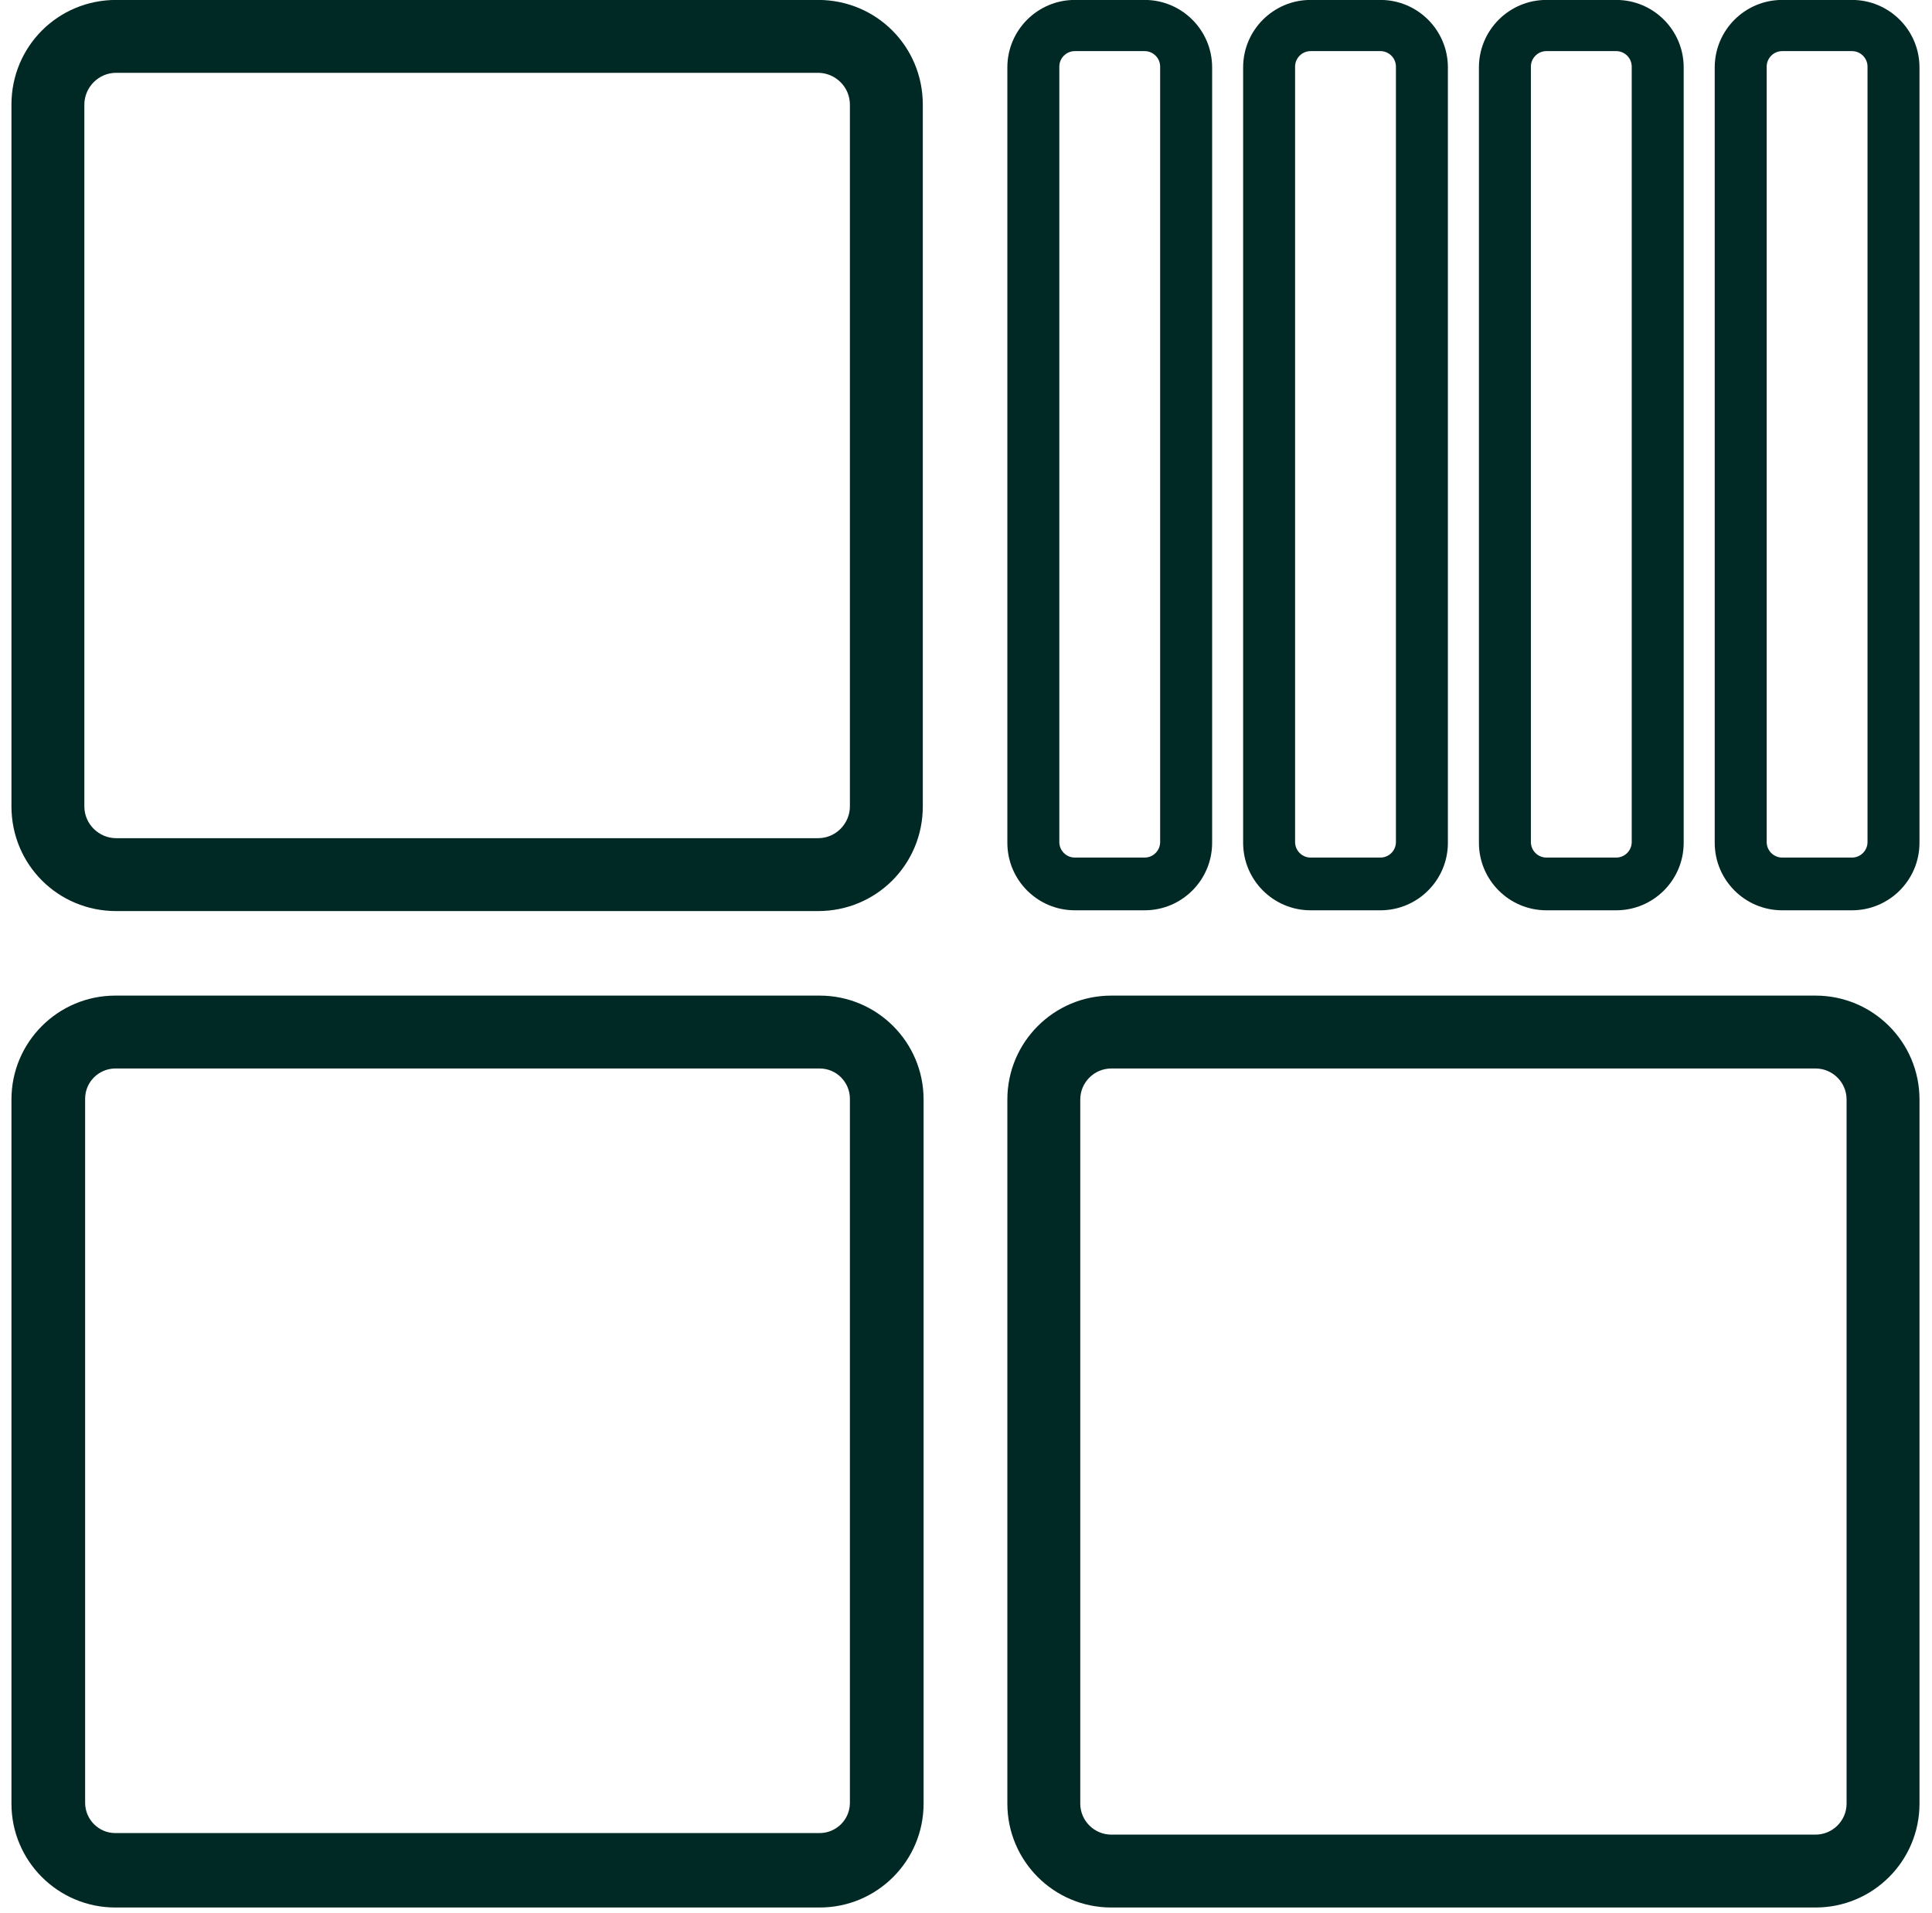
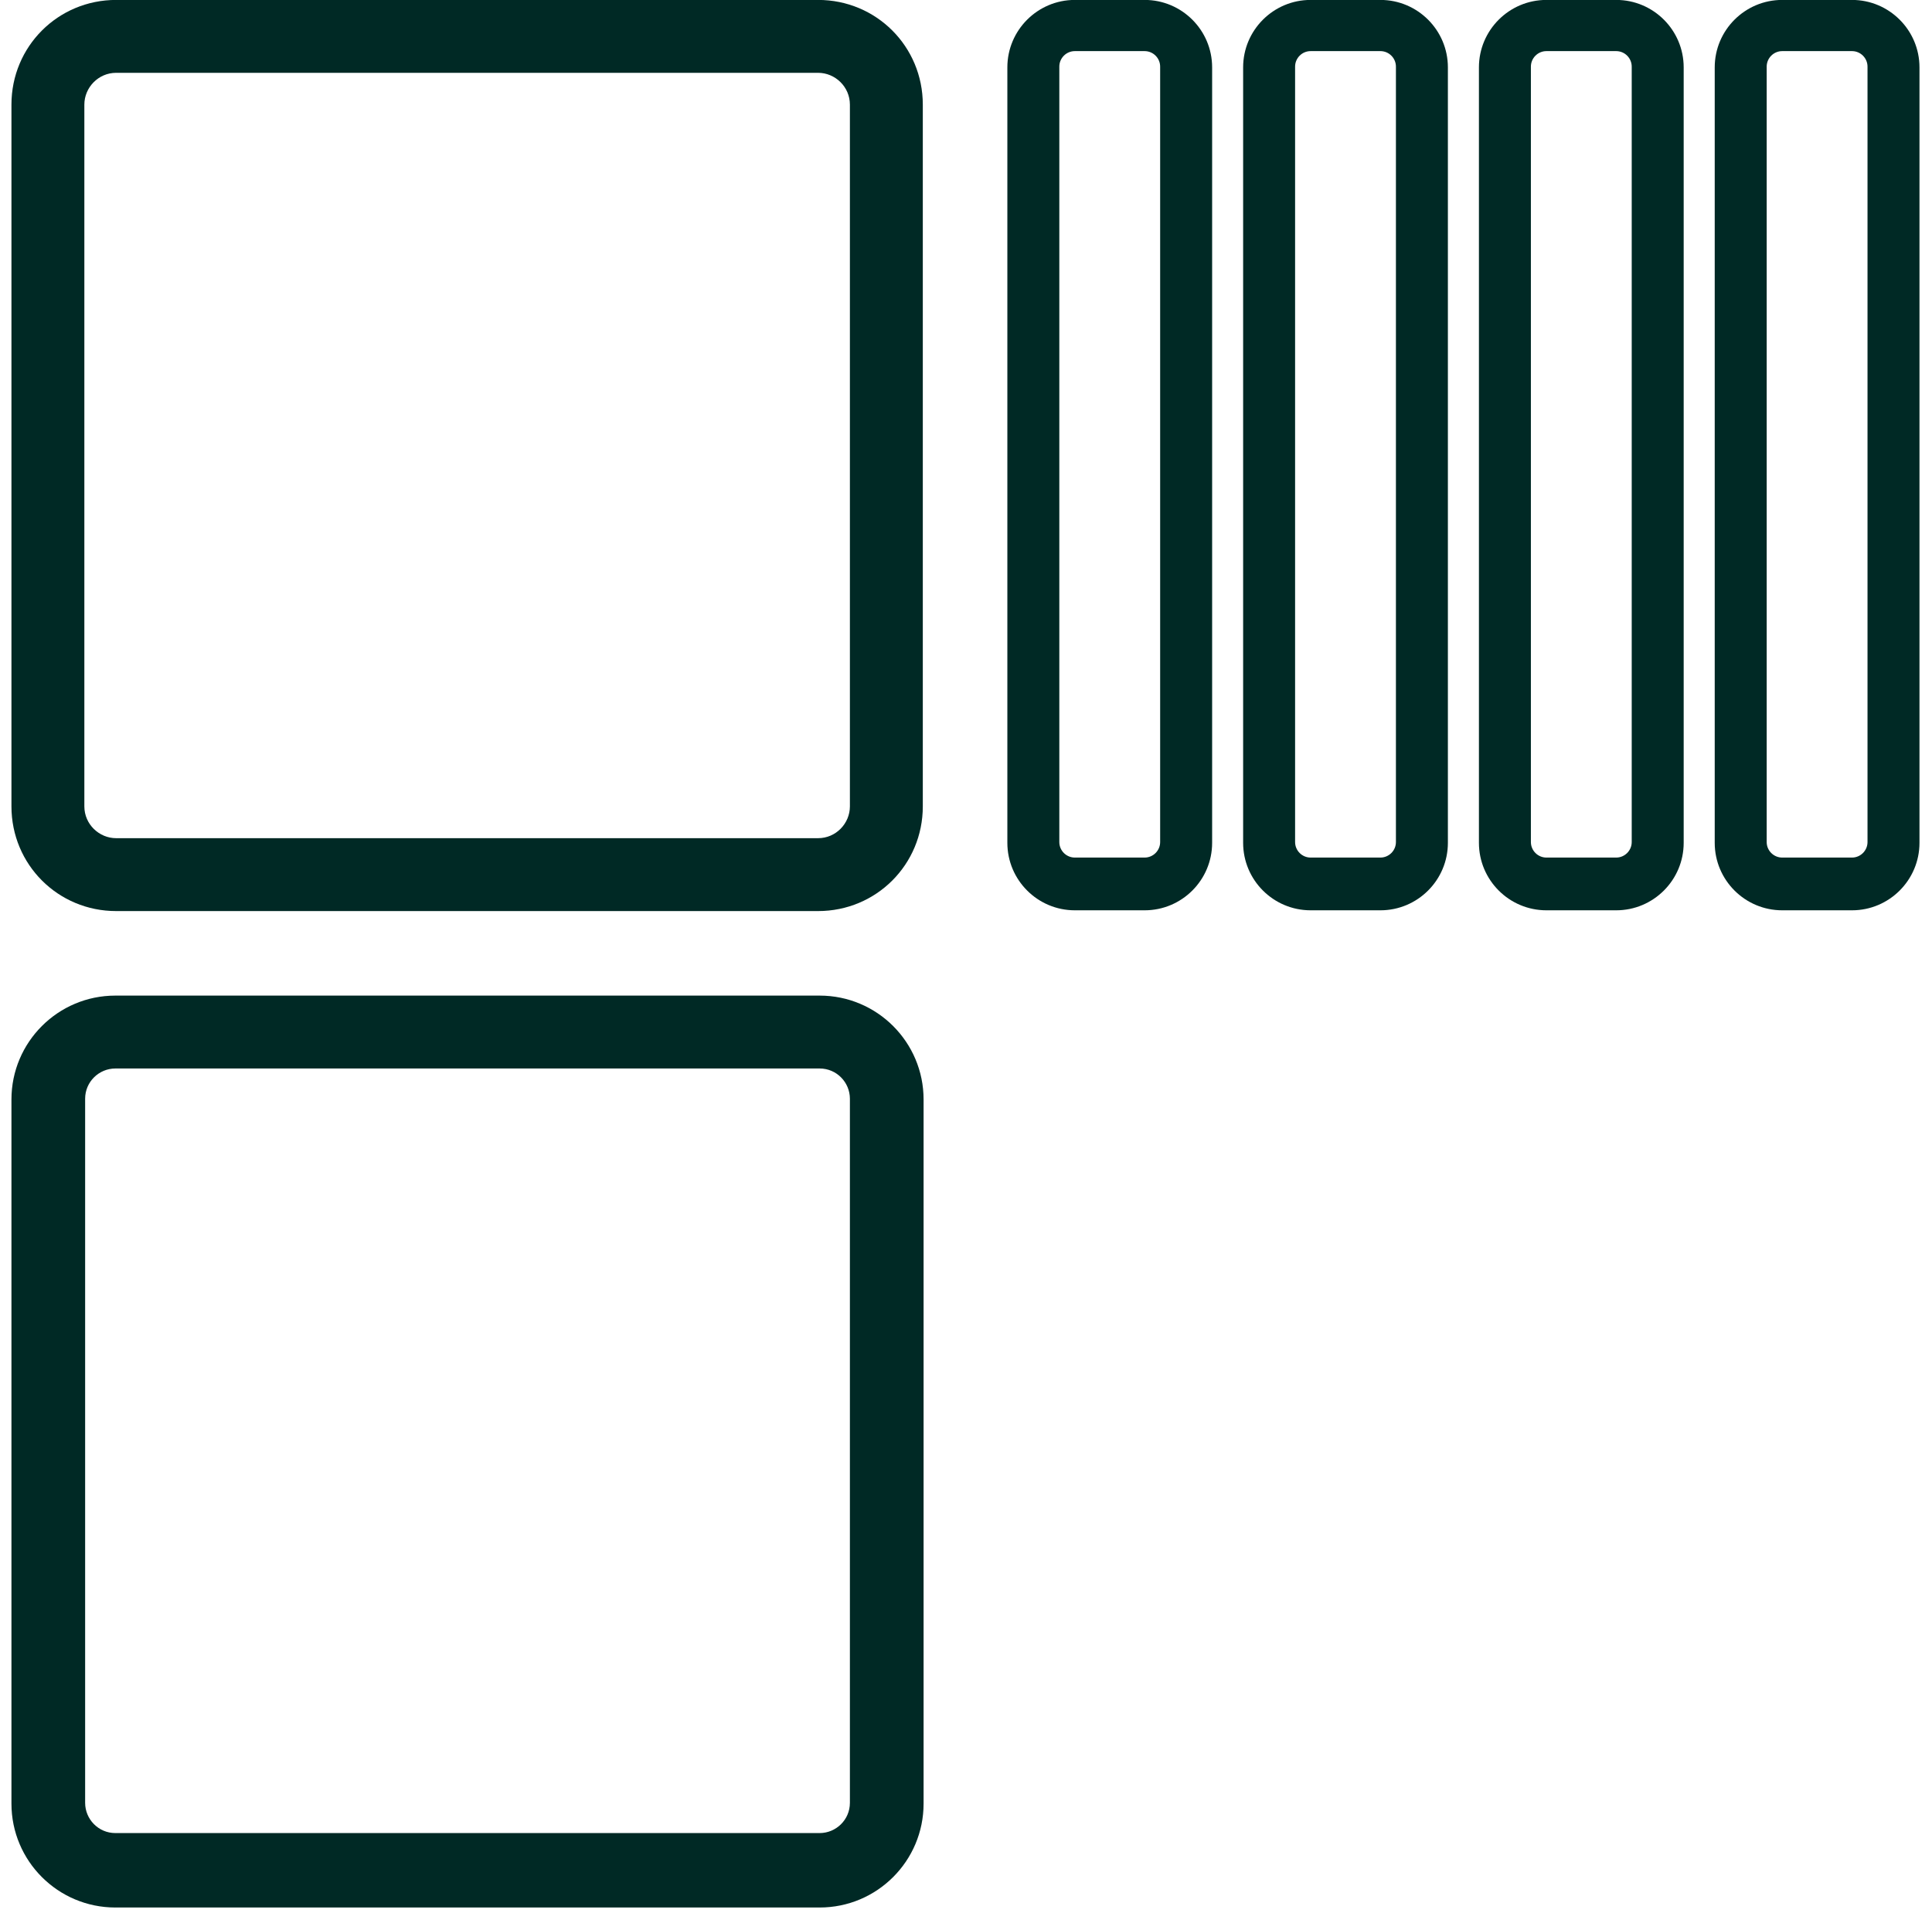
<svg xmlns="http://www.w3.org/2000/svg" width="106" height="105" viewBox="0 0 106 105" fill="none">
  <path d="M62.801 49.956H58.971C56.929 49.956 55.269 48.296 55.269 46.253V3.698C55.269 1.656 56.929 -0.004 58.971 -0.004H62.801C64.844 -0.004 66.504 1.656 66.504 3.698V46.253C66.504 48.296 64.844 49.956 62.801 49.956ZM58.971 2.805C58.503 2.805 58.12 3.188 58.12 3.656V46.211C58.12 46.679 58.503 47.062 58.971 47.062H62.801C63.269 47.062 63.652 46.679 63.652 46.211V3.656C63.652 3.188 63.269 2.805 62.801 2.805H58.971Z" fill="#002925" />
  <path d="M75.737 49.956H71.907C69.864 49.956 68.205 48.296 68.205 46.253V3.698C68.205 1.656 69.864 -0.004 71.907 -0.004H75.737C77.779 -0.004 79.439 1.656 79.439 3.698V46.253C79.439 48.296 77.779 49.956 75.737 49.956ZM71.907 2.805C71.439 2.805 71.056 3.188 71.056 3.656V46.211C71.056 46.679 71.439 47.062 71.907 47.062H75.737C76.205 47.062 76.588 46.679 76.588 46.211V3.656C76.588 3.188 76.205 2.805 75.737 2.805H71.907Z" fill="#002925" />
  <path d="M88.674 49.956H84.844C82.801 49.956 81.142 48.296 81.142 46.253V3.698C81.142 1.656 82.801 -0.004 84.844 -0.004H88.674C90.716 -0.004 92.376 1.656 92.376 3.698V46.253C92.376 48.296 90.716 49.956 88.674 49.956ZM84.844 2.805C84.376 2.805 83.993 3.188 83.993 3.656V46.211C83.993 46.679 84.376 47.062 84.844 47.062H88.674C89.142 47.062 89.525 46.679 89.525 46.211V3.656C89.525 3.188 89.142 2.805 88.674 2.805H84.844Z" fill="#002925" />
  <path d="M101.611 49.956H97.781C95.738 49.956 94.079 48.296 94.079 46.253V3.698C94.079 1.656 95.738 -0.004 97.781 -0.004H101.611C103.653 -0.004 105.313 1.656 105.313 3.698V46.253C105.313 48.296 103.653 49.956 101.611 49.956ZM97.781 2.805C97.313 2.805 96.93 3.188 96.93 3.656V46.211C96.93 46.679 97.313 47.062 97.781 47.062H101.611C102.079 47.062 102.462 46.679 102.462 46.211V3.656C102.462 3.188 102.079 2.805 101.611 2.805H97.781Z" fill="#002925" />
  <path d="M44.885 3.996C45.821 3.996 46.63 4.762 46.63 5.741V44.253C46.63 45.19 45.864 45.998 44.885 45.998H6.373C5.437 45.998 4.628 45.232 4.628 44.253V5.741C4.628 4.805 5.394 3.996 6.373 3.996H44.885ZM44.885 -0.004H6.373C3.181 -0.004 0.628 2.549 0.628 5.741V44.253C0.628 47.445 3.181 49.998 6.373 49.998H44.885C48.077 49.998 50.63 47.445 50.63 44.253V5.741C50.63 2.549 48.077 -0.004 44.885 -0.004Z" fill="#002925" />
  <path d="M44.97 58.637C45.906 58.637 46.63 59.403 46.63 60.297V98.936C46.63 99.873 45.864 100.596 44.97 100.596H6.33C5.394 100.596 4.671 99.83 4.671 98.936V60.297C4.671 59.36 5.437 58.637 6.33 58.637H44.97ZM44.97 54.637H6.33C3.181 54.637 0.628 57.19 0.628 60.339V98.979C0.628 102.128 3.181 104.681 6.33 104.681H44.97C48.119 104.681 50.673 102.128 50.673 98.979V60.339C50.673 57.19 48.119 54.637 44.97 54.637Z" fill="#002925" />
-   <path d="M99.611 58.637C100.548 58.637 101.314 59.403 101.314 60.339V98.979C101.314 99.915 100.548 100.681 99.611 100.681H60.971C60.035 100.681 59.269 99.915 59.269 98.979V60.339C59.269 59.403 60.035 58.637 60.971 58.637H99.611ZM99.611 54.637H60.971C57.822 54.637 55.269 57.19 55.269 60.339V98.979C55.269 102.128 57.822 104.681 60.971 104.681H99.611C102.76 104.681 105.314 102.128 105.314 98.979V60.339C105.314 57.19 102.76 54.637 99.611 54.637Z" fill="#002925" />
</svg>